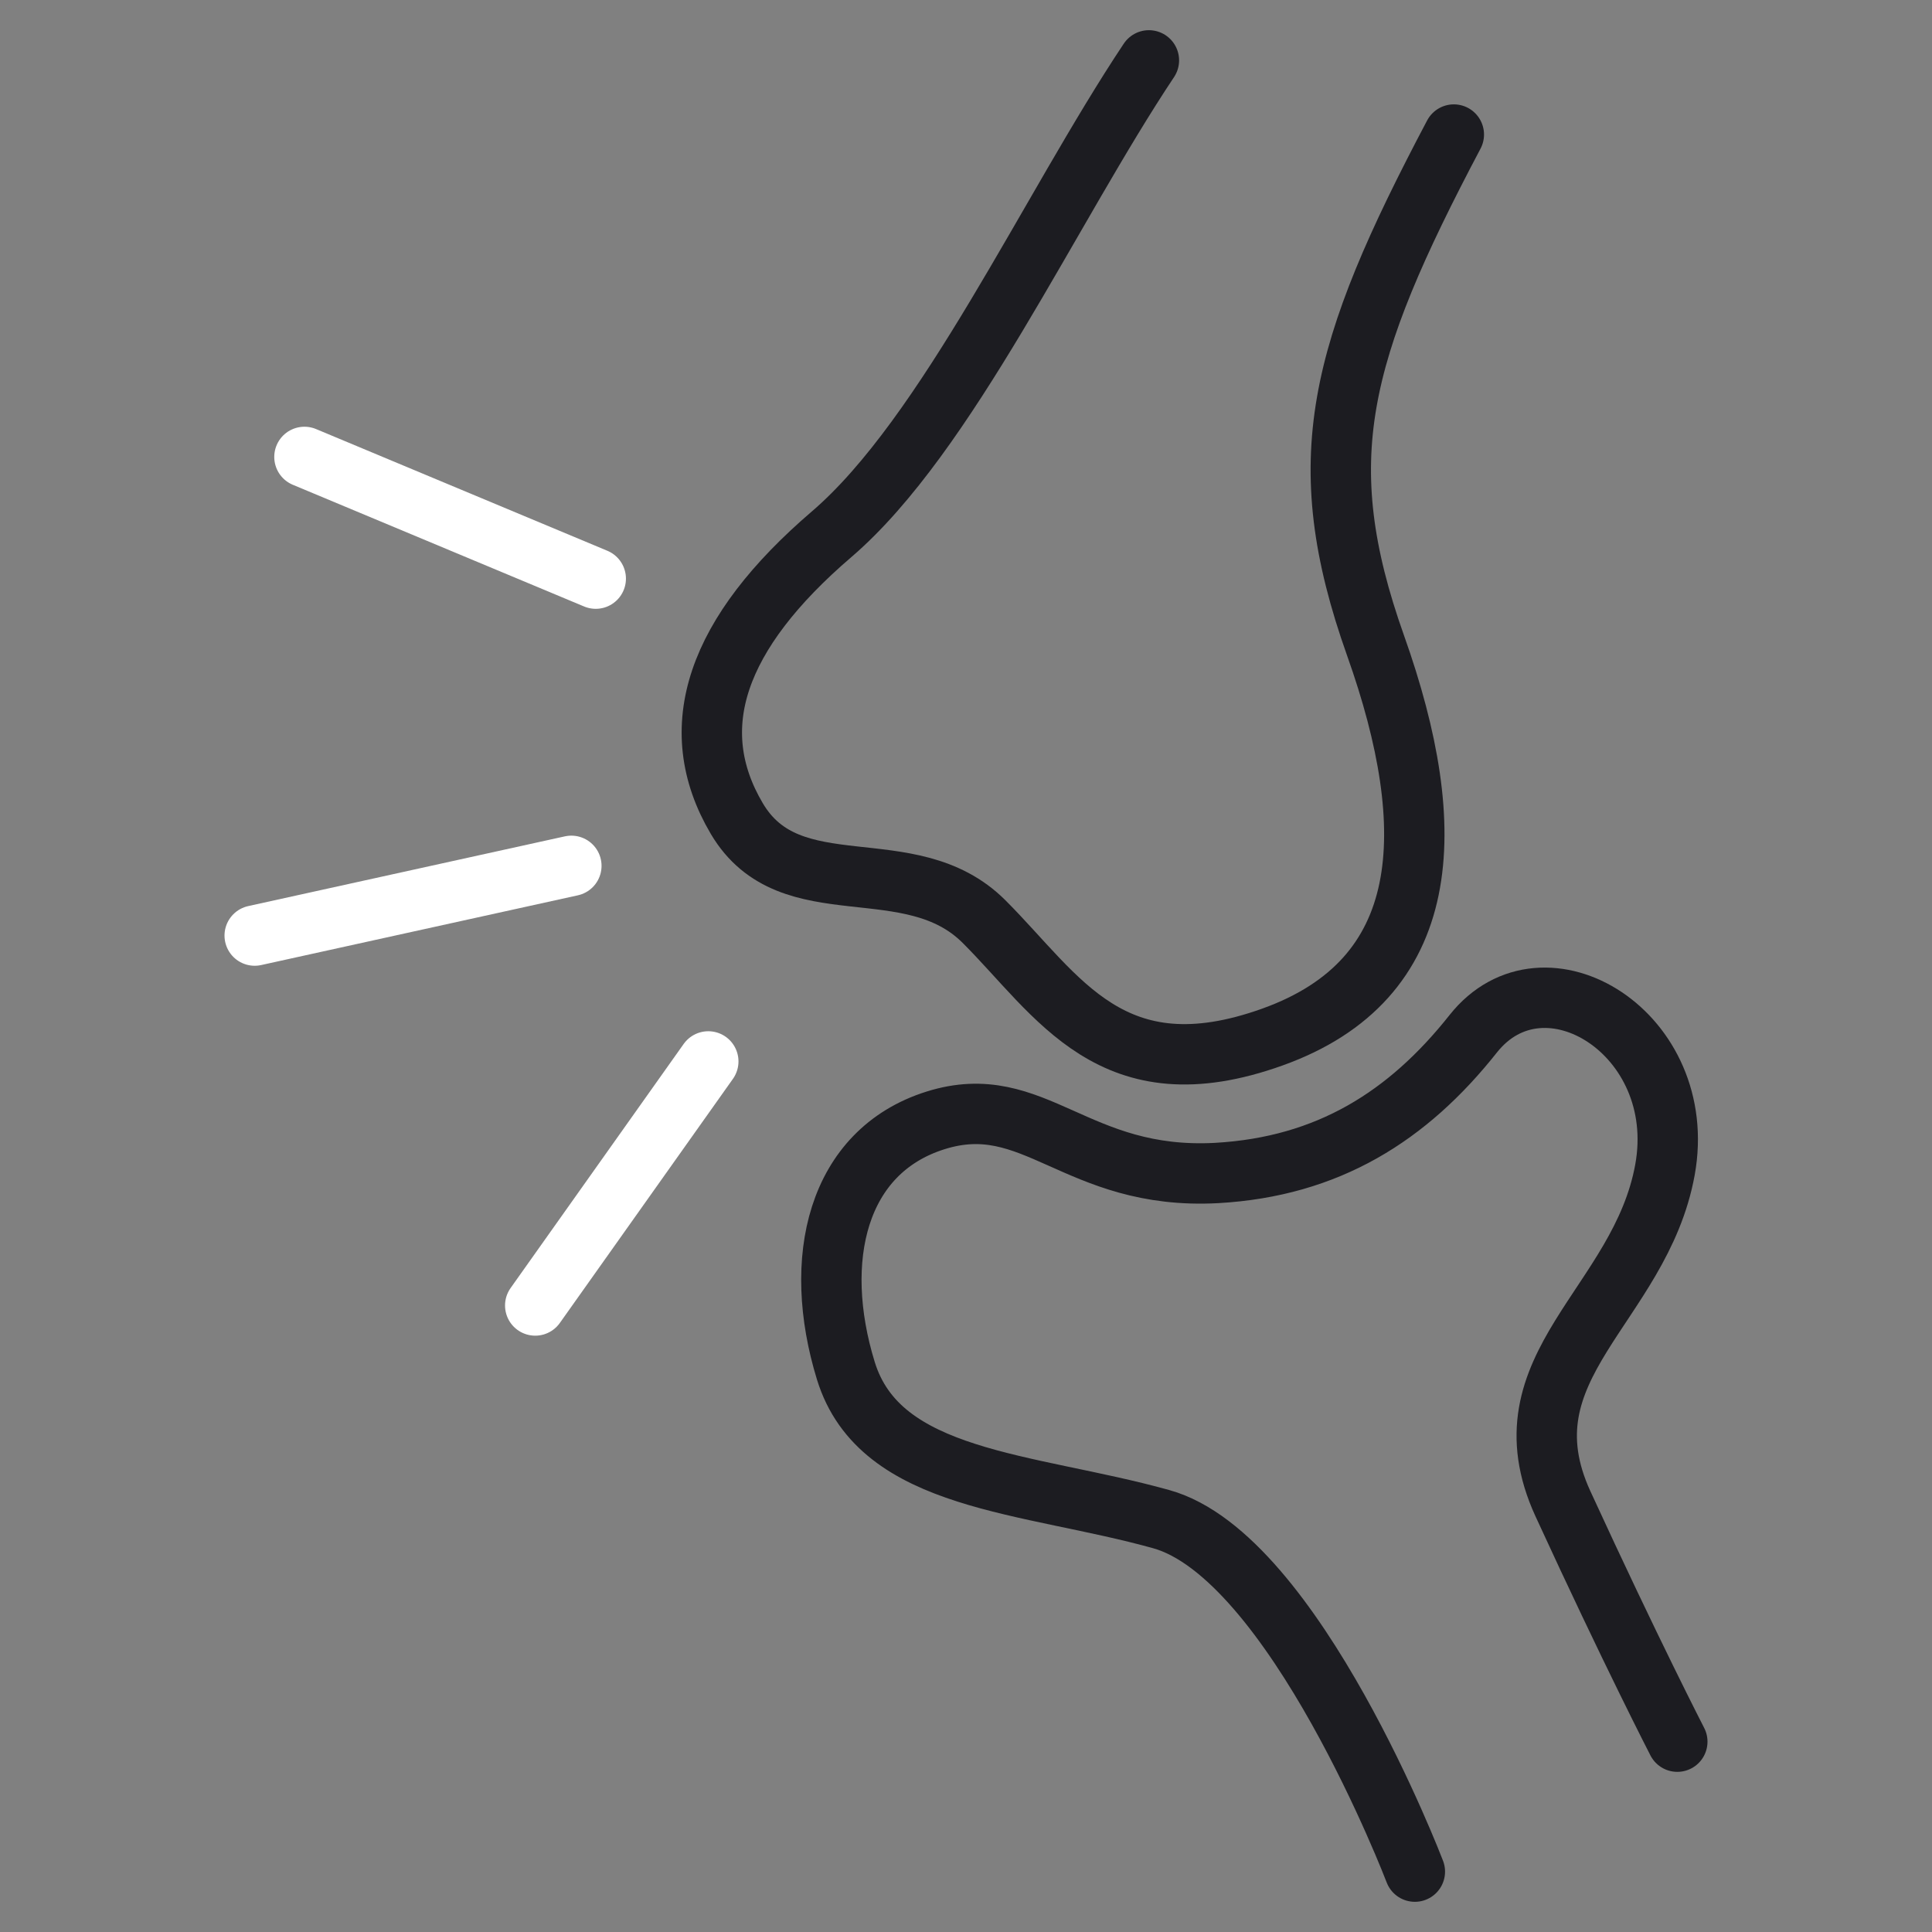
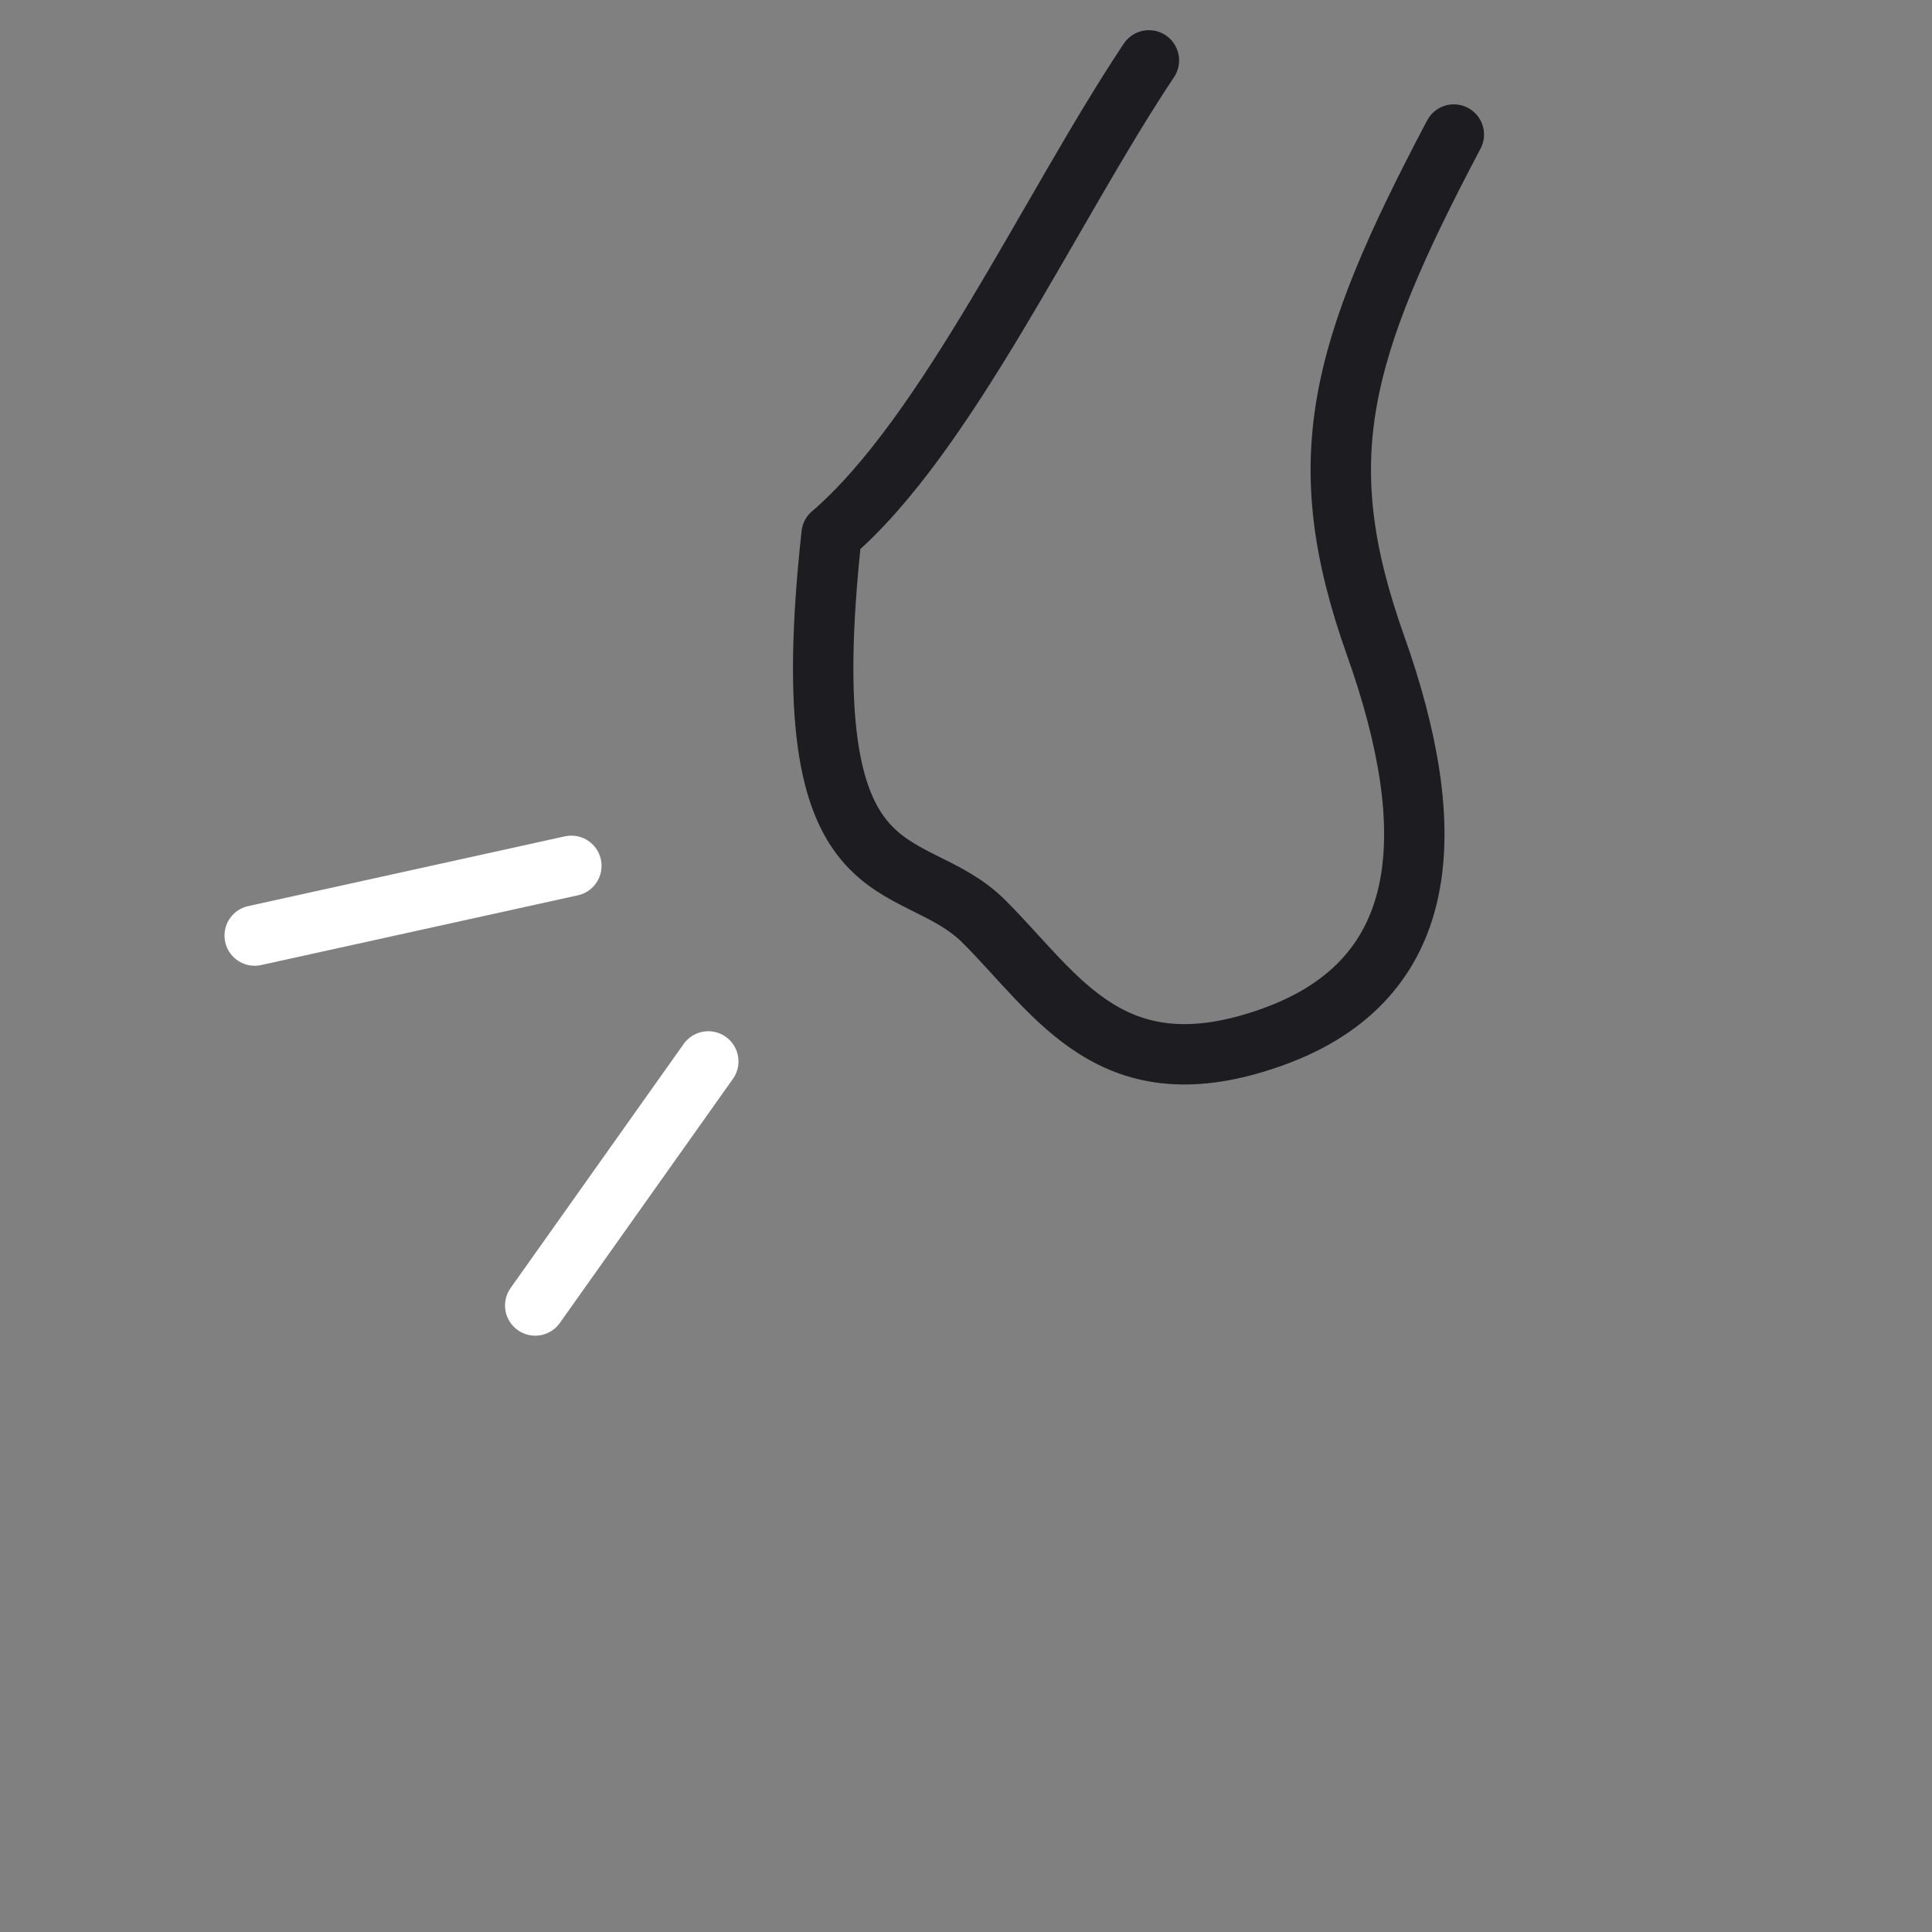
<svg xmlns="http://www.w3.org/2000/svg" width="64" height="64" viewBox="0 0 64 64" fill="none">
  <rect x="0" y="0" width="64" height="64" fill="#808080" stroke="none" />
-   <path d="M38.059 2C34.783 6.914 31.37 14.422 27.548 17.698C23.726 20.974 22.634 24.114 24.408 27.117C26.183 30.12 30.141 28.073 32.599 30.53C35.056 32.987 36.83 36.263 42.154 34.352C47.478 32.441 47.751 27.527 45.567 21.384C43.383 15.241 44.338 11.692 48.16 4.457" stroke="#1C1C21" stroke-width="2" stroke-linecap="round" stroke-linejoin="round" />
-   <path d="M46.869 62C46.869 62 42.879 51.552 38.468 50.324C34.058 49.095 29.154 49.095 28.02 45.409C26.886 41.724 27.716 38.143 30.992 37.114C34.268 36.085 35.633 39.109 40.306 38.857C43.992 38.647 46.638 36.977 48.801 34.247C51.153 31.276 55.973 34.247 55.154 38.752C54.334 43.257 49.683 45.252 51.772 49.809C54.03 54.723 55.563 57.695 55.563 57.695" stroke="#1C1C21" stroke-width="2" stroke-linecap="round" stroke-linejoin="round" />
+   <path d="M38.059 2C34.783 6.914 31.37 14.422 27.548 17.698C26.183 30.12 30.141 28.073 32.599 30.53C35.056 32.987 36.83 36.263 42.154 34.352C47.478 32.441 47.751 27.527 45.567 21.384C43.383 15.241 44.338 11.692 48.16 4.457" stroke="#1C1C21" stroke-width="2" stroke-linecap="round" stroke-linejoin="round" />
  <path d="M23.463 35.161L17.73 43.246" stroke="white" stroke-width="2" stroke-linecap="round" stroke-linejoin="round" />
  <path d="M18.927 28.682L8.437 30.992" stroke="white" stroke-width="2" stroke-linecap="round" stroke-linejoin="round" />
-   <path d="M10.085 15.136L19.735 19.168" stroke="white" stroke-width="2" stroke-linecap="round" stroke-linejoin="round" />
</svg>